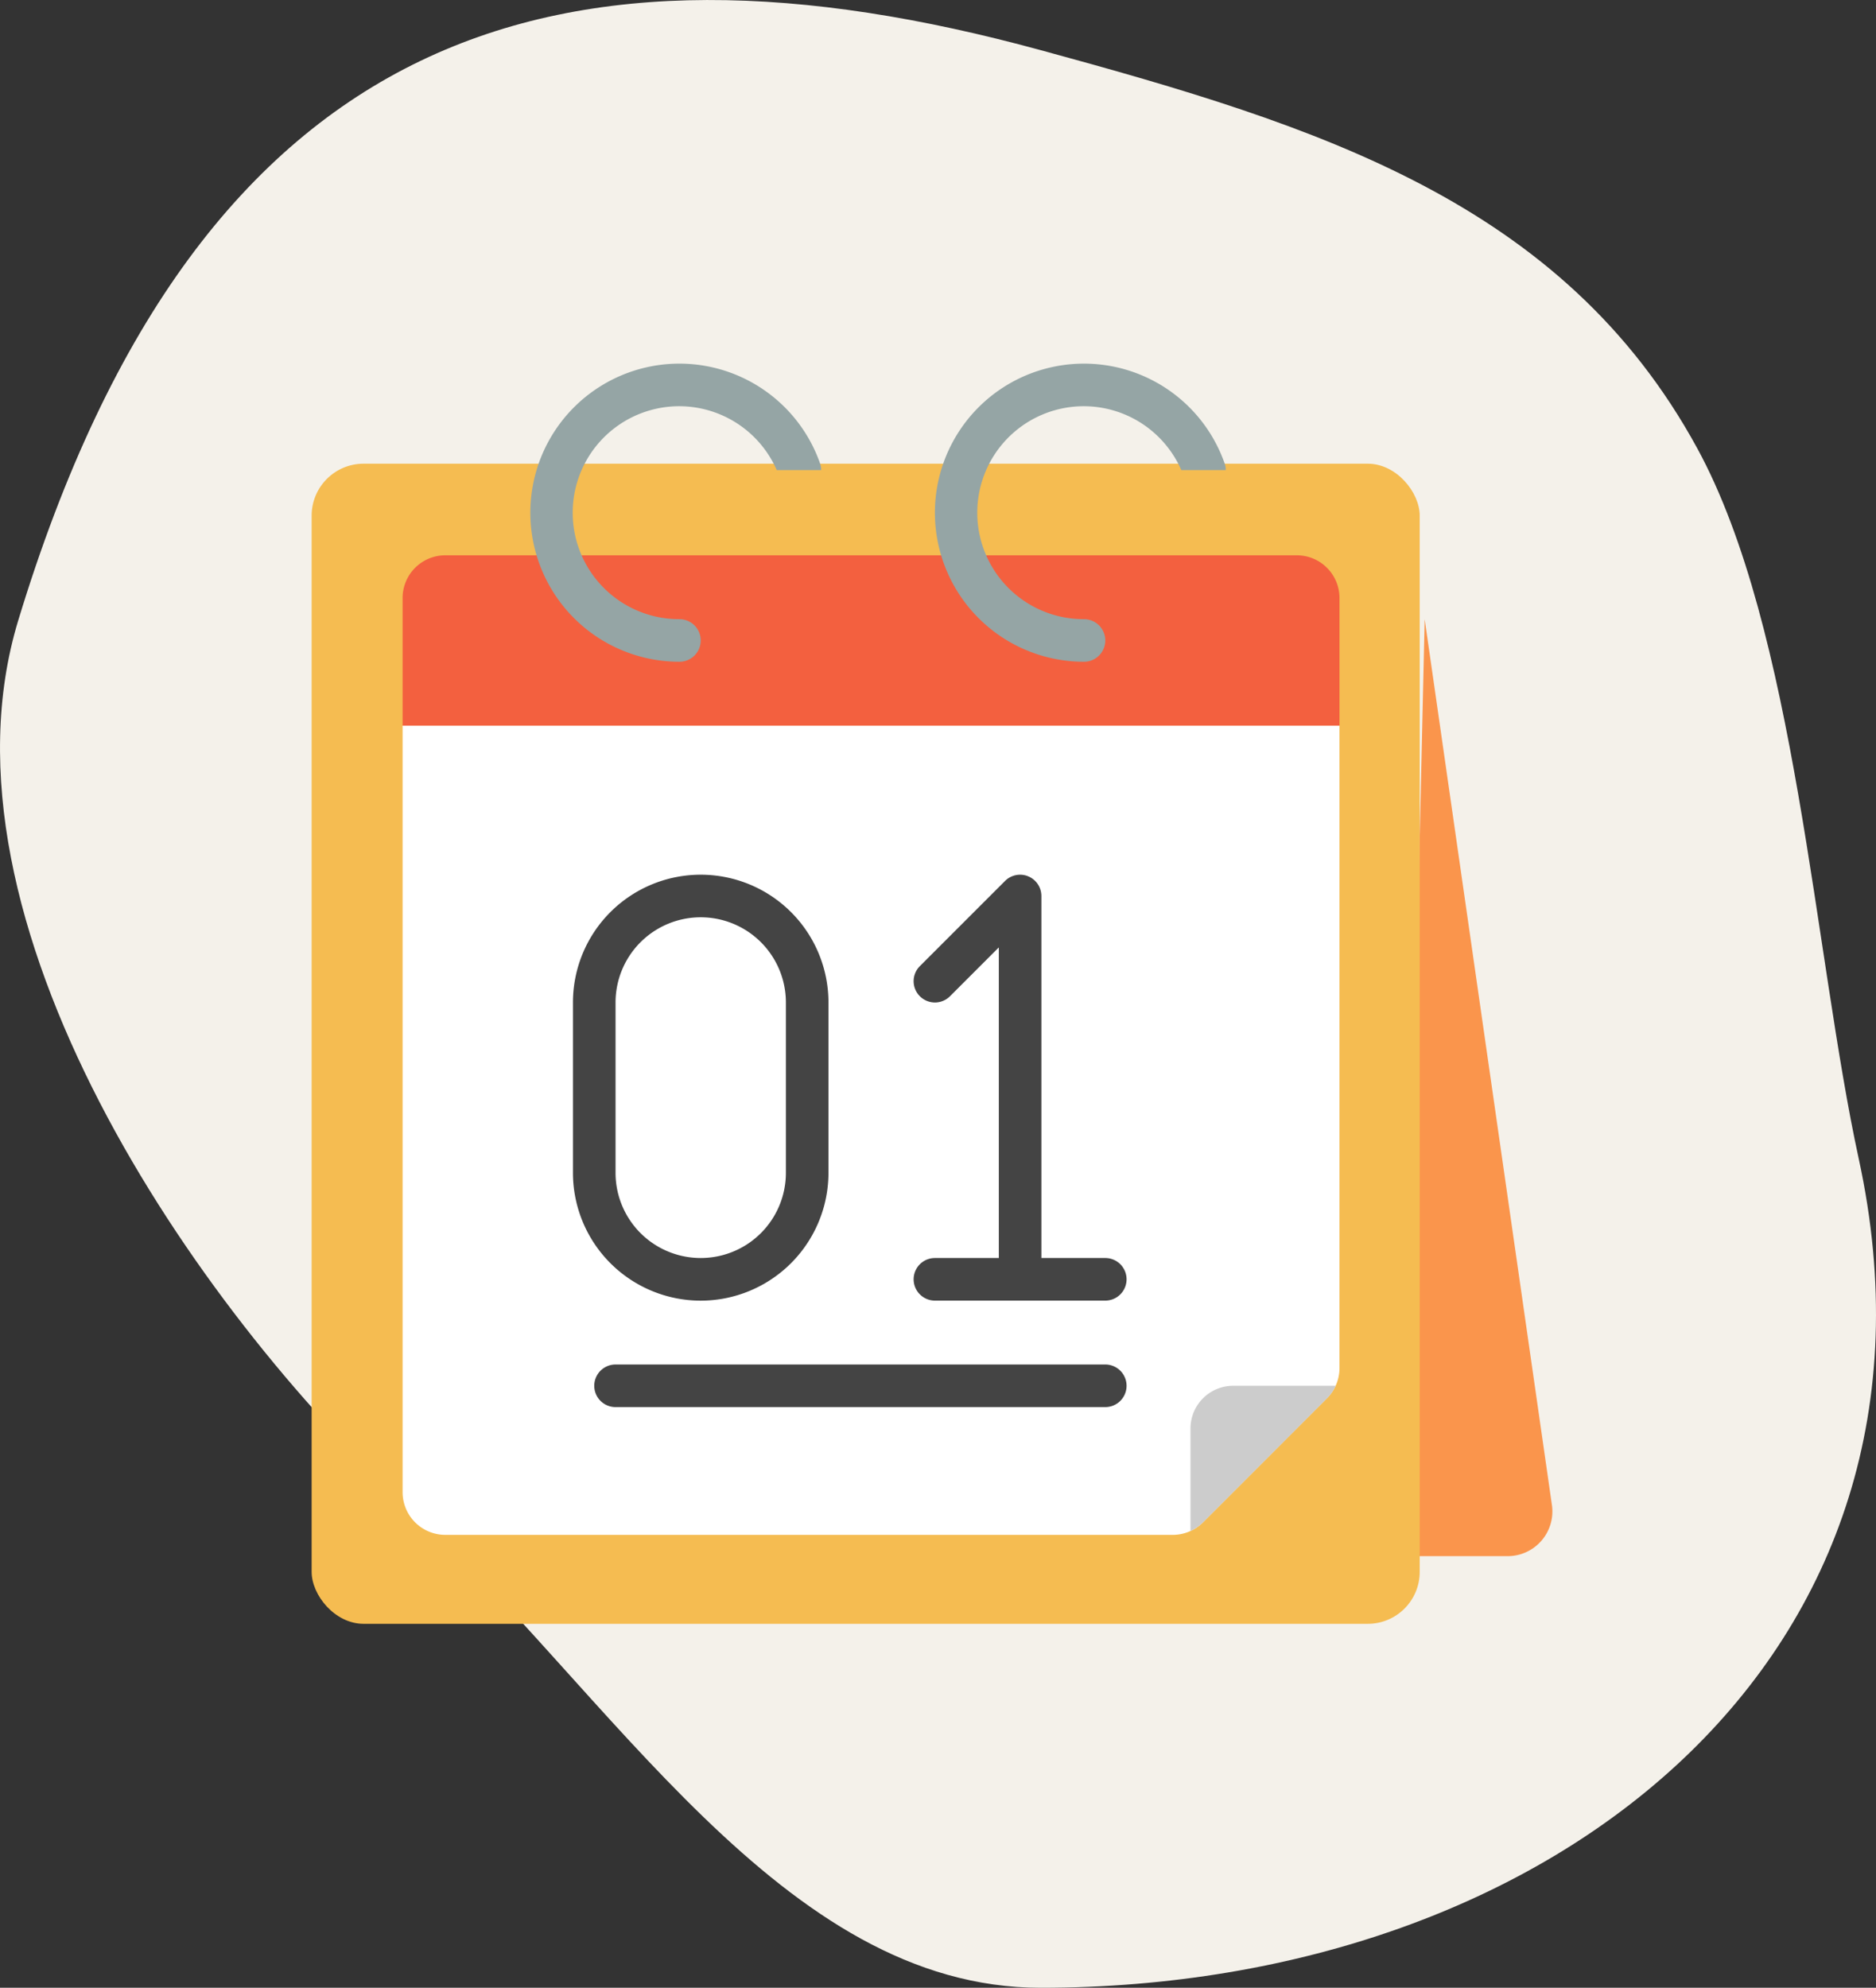
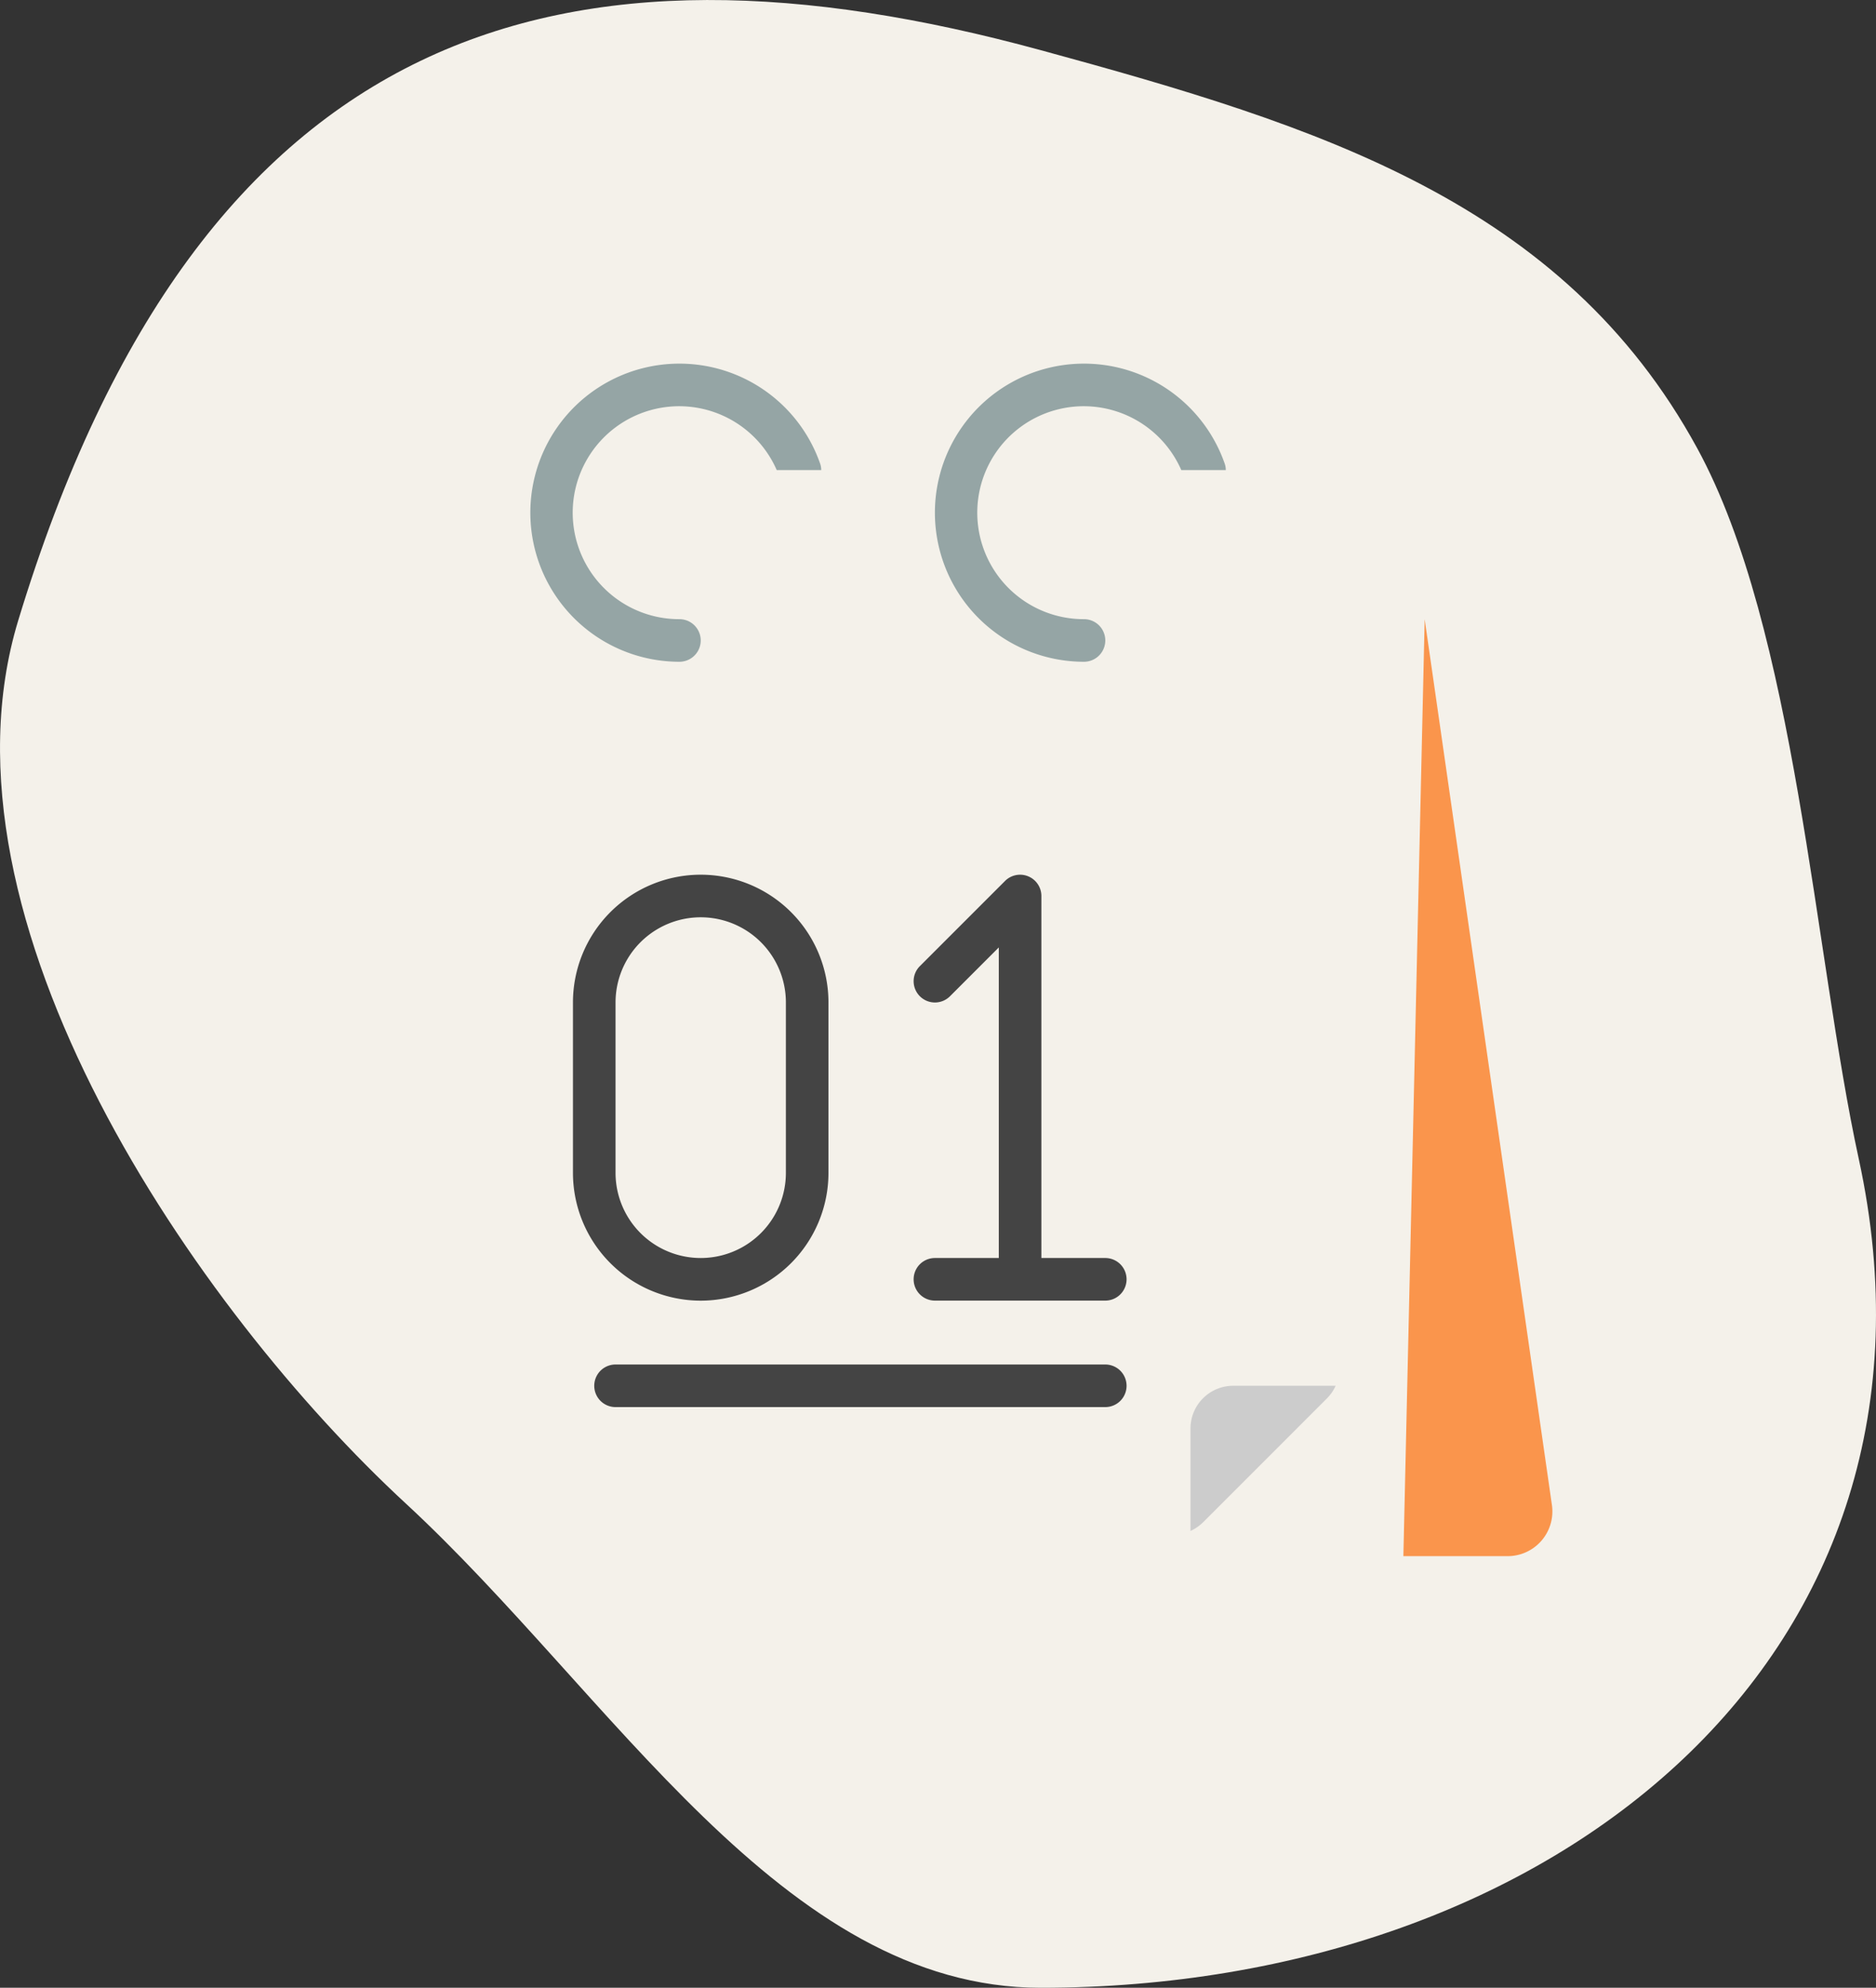
<svg xmlns="http://www.w3.org/2000/svg" width="108.355" height="114.8" viewBox="0 0 108.355 114.8">
  <rect x="0" y="0" width="108.355" height="114.8" fill="#333333" stroke="none" />
  <defs>
    <style>.a{fill:#f4f1ea;}.b{fill:#fa954c;}.c{fill:#f5bc51;}.d{fill:#f3603f;}.e{fill:#fff;}.f{fill:#444;}.g{fill:#ccc;}.h{fill:#95a5a5;}</style>
  </defs>
  <g transform="translate(-1155 -1589)">
    <path class="a" d="M64.01,114.322c29.719,0,53.466-19.273,47.249-47.871-2.574-11.84-3.636-30.6-9.325-41.032-7.77-14.244-21.894-18.631-37.924-23C36.656-5.043,15.518.552,4.949,35.367-.3,52.67,15.263,75.2,27.33,86.346,39.263,97.372,49.062,114.322,64.01,114.322Z" transform="translate(1151.1 1589.478)" />
    <g transform="translate(1173.335 1610.001)">
      <g transform="translate(0 -0.001)">
        <path class="b" d="M51,67.113h6.016a2.583,2.583,0,0,0,2.565-2.942L52.23,13Z" transform="translate(11.722 1.759)" />
-         <rect class="c" width="64" height="67" rx="3" transform="translate(-0.335 5.78)" />
-         <path class="d" d="M58.113,12.46v7.379H4V12.46A2.467,2.467,0,0,1,6.46,10H55.653A2.467,2.467,0,0,1,58.113,12.46Z" transform="translate(0.919 1.07)" />
-         <path class="e" d="M58.113,18V55.1a2.467,2.467,0,0,1-.726,1.746L50.23,64.008a2.467,2.467,0,0,1-1.746.726H6.46A2.467,2.467,0,0,1,4,62.274V18Z" transform="translate(0.919 2.909)" />
        <path class="f" d="M19.379,49.6a7.386,7.386,0,0,0,7.379-7.379V32.379a7.379,7.379,0,1,0-14.758,0v9.839A7.386,7.386,0,0,0,19.379,49.6ZM14.46,32.379a4.919,4.919,0,1,1,9.839,0v9.839a4.919,4.919,0,0,1-9.839,0Z" transform="translate(2.758 4.517)" />
        <path class="f" d="M29.23,47.137a1.23,1.23,0,1,0,0,2.46h9.839a1.23,1.23,0,0,0,0-2.46h-3.69V26.23a1.23,1.23,0,0,0-2.1-.869L28.36,30.28A1.23,1.23,0,0,0,30.1,32.019l2.82-2.82V47.137Z" transform="translate(6.435 4.517)" />
        <path class="f" d="M42.516,48H14.23a1.23,1.23,0,1,0,0,2.46H42.516a1.23,1.23,0,1,0,0-2.46Z" transform="translate(2.988 9.804)" />
        <path class="g" d="M49.387,49a2.481,2.481,0,0,1-.5.726l-7.158,7.158a2.481,2.481,0,0,1-.726.5V51.46A2.467,2.467,0,0,1,43.46,49Z" transform="translate(9.423 10.033)" />
        <g transform="translate(12.297)">
          <path class="h" d="M26.8,7.149h-2.57a6.149,6.149,0,1,0-5.62,8.609,1.23,1.23,0,1,1,0,2.46A8.609,8.609,0,1,1,26.726,6.744a1.13,1.13,0,0,1,.074.406Z" transform="translate(-9.999 -0.999)" />
          <path class="h" d="M45.8,7.149h-2.57a6.149,6.149,0,1,0-5.62,8.609,1.23,1.23,0,0,1,0,2.46A8.609,8.609,0,1,1,45.726,6.744a1.13,1.13,0,0,1,.074.406Z" transform="translate(-5.632 -0.999)" />
        </g>
      </g>
    </g>
  </g>
</svg>